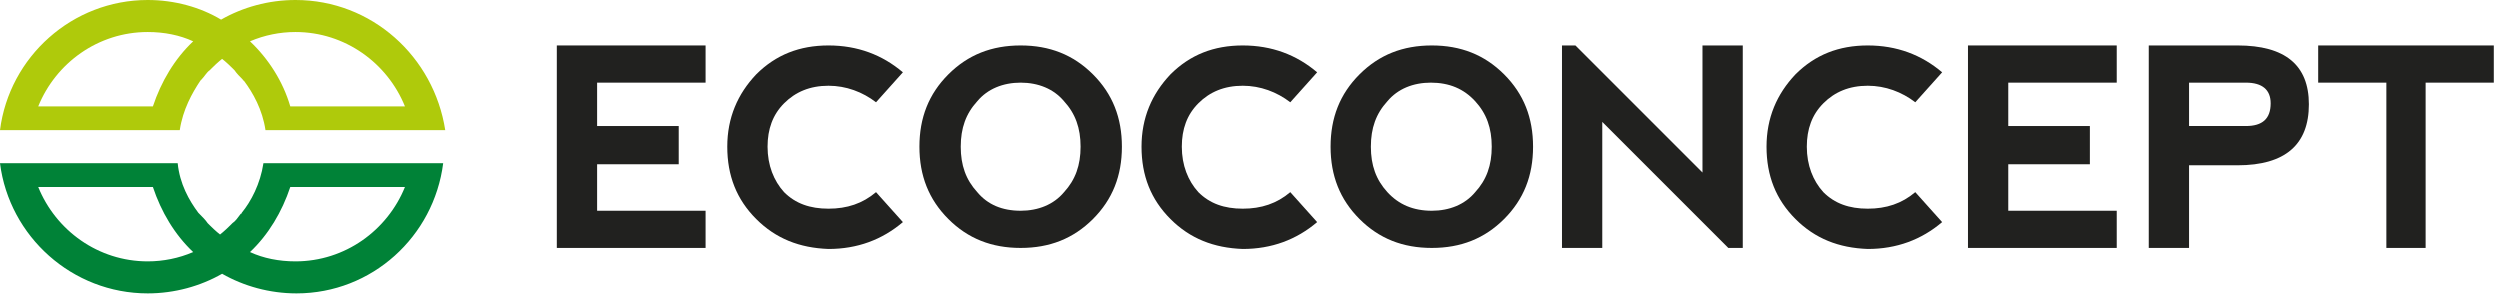
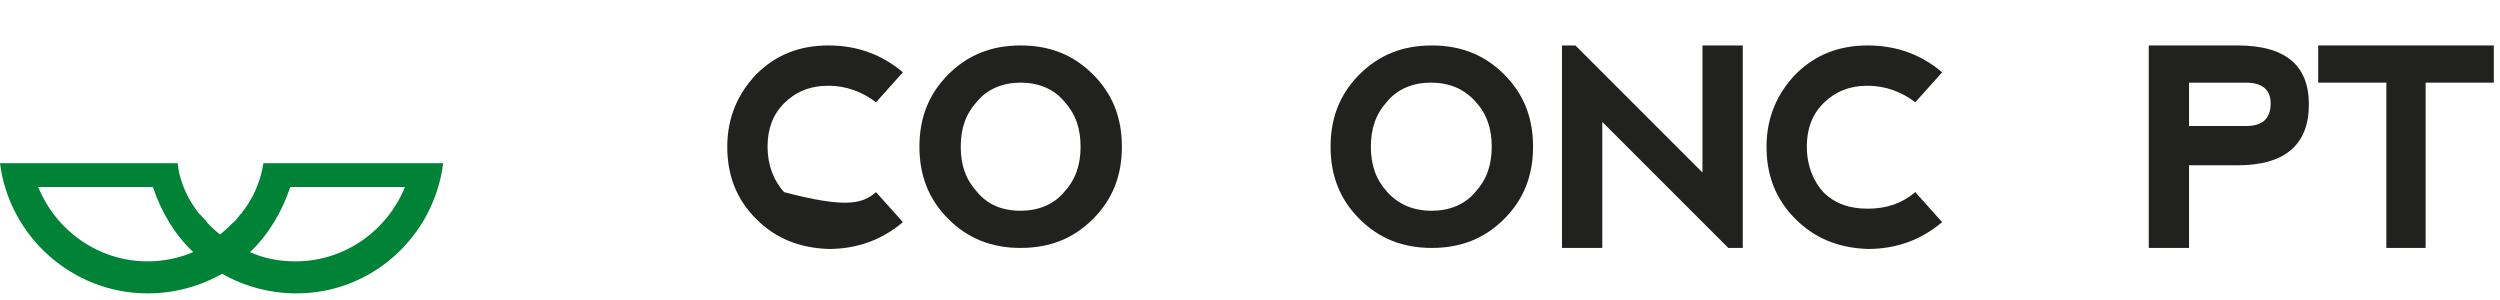
<svg xmlns="http://www.w3.org/2000/svg" width="242" height="29" viewBox="0 0 242 29" fill="none">
-   <path d="M53.9 24V4.4H68.3V8H57.8V12.2H65.7V15.9H57.8V20.4H68.3V24H53.9Z" fill="#21211F" />
-   <path d="M73.2 21.2C71.3 19.3 70.4 17 70.4 14.2C70.4 11.4 71.4 9.1 73.2 7.2C75.1 5.3 77.4 4.4 80.2 4.4C83 4.4 85.4 5.3 87.4 7L84.8 9.9C83.5 8.9 81.9 8.3 80.2 8.3C78.4 8.3 77 8.9 75.9 10C74.8 11.1 74.3 12.5 74.3 14.2C74.3 16 74.9 17.5 75.9 18.6C77 19.7 78.4 20.2 80.2 20.2C82 20.2 83.5 19.7 84.8 18.6L87.4 21.5C85.4 23.2 83 24.1 80.2 24.1C77.4 24 75.1 23.1 73.2 21.2Z" fill="#21211F" />
+   <path d="M73.2 21.2C71.3 19.3 70.4 17 70.4 14.2C70.4 11.4 71.4 9.1 73.2 7.2C75.1 5.3 77.4 4.4 80.2 4.4C83 4.4 85.4 5.3 87.4 7L84.8 9.9C83.5 8.9 81.9 8.3 80.2 8.3C78.4 8.3 77 8.9 75.9 10C74.8 11.1 74.3 12.5 74.3 14.2C74.3 16 74.9 17.5 75.9 18.6C82 20.2 83.5 19.7 84.8 18.6L87.4 21.5C85.4 23.2 83 24.1 80.2 24.1C77.4 24 75.1 23.1 73.2 21.2Z" fill="#21211F" />
  <path d="M91.8 21.2C89.9 19.3 89 17 89 14.2C89 11.4 89.9 9.1 91.8 7.2C93.7 5.3 96 4.4 98.8 4.4C101.6 4.4 103.9 5.3 105.8 7.2C107.7 9.1 108.6 11.4 108.6 14.2C108.6 17 107.7 19.3 105.8 21.2C103.9 23.1 101.6 24 98.8 24C96 24 93.7 23.1 91.8 21.2ZM98.8 20.4C100.5 20.4 102 19.8 103 18.6C104.1 17.4 104.6 16 104.6 14.2C104.6 12.4 104.1 11 103 9.8C102 8.6 100.5 8 98.8 8C97.1 8 95.6 8.6 94.6 9.8C93.5 11 93 12.4 93 14.2C93 16 93.5 17.4 94.6 18.6C95.6 19.8 97 20.4 98.8 20.4Z" fill="#21211F" />
-   <path d="M113.3 21.2C111.4 19.3 110.5 17 110.5 14.2C110.5 11.4 111.5 9.1 113.3 7.2C115.2 5.3 117.5 4.4 120.3 4.4C123.1 4.4 125.5 5.3 127.5 7L124.9 9.9C123.6 8.9 122 8.3 120.3 8.3C118.5 8.3 117.1 8.9 116 10C114.9 11.1 114.4 12.5 114.4 14.2C114.4 16 115 17.5 116 18.6C117.1 19.7 118.5 20.2 120.3 20.2C122.1 20.2 123.6 19.7 124.9 18.6L127.5 21.5C125.5 23.2 123.1 24.1 120.3 24.1C117.5 24 115.2 23.1 113.3 21.2Z" fill="#21211F" />
  <path d="M131.6 21.2C129.7 19.3 128.8 17 128.8 14.2C128.8 11.4 129.7 9.1 131.6 7.2C133.5 5.3 135.8 4.4 138.6 4.4C141.4 4.4 143.7 5.3 145.6 7.2C147.5 9.1 148.4 11.4 148.4 14.2C148.4 17 147.5 19.3 145.6 21.2C143.7 23.1 141.4 24 138.6 24C135.8 24 133.5 23.1 131.6 21.2ZM138.6 20.4C140.3 20.4 141.8 19.8 142.8 18.6C143.9 17.4 144.4 16 144.4 14.2C144.4 12.4 143.9 11 142.8 9.8C141.7 8.6 140.3 8 138.5 8C136.8 8 135.3 8.6 134.3 9.8C133.2 11 132.7 12.4 132.7 14.2C132.7 16 133.2 17.4 134.3 18.6C135.4 19.8 136.8 20.4 138.6 20.4Z" fill="#21211F" />
  <path d="M151.2 24V4.4H152.5L164.8 16.7V4.4H168.7V24H167.3L155.1 11.8V24H151.2Z" fill="#21211F" />
  <path d="M173.8 21.2C171.9 19.3 171 17 171 14.2C171 11.4 172 9.1 173.8 7.2C175.7 5.3 178 4.4 180.8 4.4C183.6 4.4 186 5.3 188 7L185.4 9.9C184.1 8.9 182.5 8.3 180.8 8.3C179 8.3 177.6 8.9 176.5 10C175.4 11.1 174.9 12.5 174.9 14.2C174.9 16 175.5 17.5 176.5 18.6C177.6 19.7 179 20.2 180.8 20.2C182.6 20.2 184.1 19.7 185.4 18.6L188 21.5C186 23.2 183.6 24.1 180.8 24.1C178 24 175.7 23.1 173.8 21.2Z" fill="#21211F" />
-   <path d="M190.5 24V4.4H204.9V8H194.4V12.2H202.3V15.9H194.4V20.4H204.9V24H190.5Z" fill="#21211F" />
  <path d="M208 24V4.4H216.6C221.2 4.4 223.5 6.3 223.5 10.1C223.5 14 221.2 16 216.6 16H211.9V24H208ZM211.9 12.2H217.4C219 12.2 219.8 11.5 219.8 10C219.8 8.7 219 8 217.4 8H211.9V12.2Z" fill="#21211F" />
  <path d="M241.4 4.4V8H234.8V24H231V8H224.4V4.4H241.4Z" fill="#21211F" />
-   <path d="M28.6 0C26 0 23.5 0.7 21.4 1.9C19.4 0.7 16.9 0 14.3 0C7 0 0.9 5.5 0 12.6H3.1H14.3H17.4C17.7 10.6 18.6 9 19.4 7.8L19.5 7.7C19.8 7.4 20 7 20.3 6.8C20.4 6.7 20.4 6.7 20.5 6.6C21.1 6 21.5 5.7 21.5 5.7C21.5 5.7 21.9 6 22.5 6.6C22.6 6.7 22.6 6.7 22.7 6.8C22.9 7.1 23.2 7.4 23.5 7.7C23.5 7.7 23.5 7.8 23.6 7.8C24.5 9 25.4 10.6 25.7 12.6H28.8H40H43.1C42 5.5 36 0 28.6 0ZM14.8 10.3H3.7C5.4 6.1 9.5 3.1 14.3 3.1C15.9 3.1 17.4 3.4 18.7 4C16.9 5.7 15.6 7.9 14.8 10.3ZM28.1 10.3C27.4 7.9 26 5.7 24.2 4C25.6 3.4 27.1 3.1 28.6 3.1C33.4 3.1 37.5 6.1 39.2 10.3H28.1Z" fill="#AFCA0B" />
  <path d="M42.9 15.8H39.8H28.6H25.5C25.2 17.8 24.3 19.5 23.4 20.6C23.4 20.6 23.4 20.7 23.3 20.7C23 21.1 22.8 21.4 22.5 21.6C22.4 21.7 22.4 21.7 22.3 21.8C21.7 22.4 21.3 22.7 21.3 22.7C21.3 22.7 20.9 22.4 20.3 21.8C20.2 21.7 20.2 21.7 20.1 21.6C19.9 21.3 19.6 21 19.3 20.7L19.2 20.6C18.3 19.4 17.4 17.8 17.2 15.8H14.1H3.1H0C0.9 22.9 7 28.4 14.3 28.4C16.9 28.4 19.4 27.7 21.5 26.5C23.6 27.7 26.1 28.4 28.7 28.4C36 28.4 42 22.9 42.9 15.8ZM18.7 24.4C17.3 25 15.8 25.3 14.3 25.3C9.5 25.3 5.4 22.3 3.7 18.1H14.8C15.6 20.5 16.9 22.7 18.7 24.4ZM39.2 18.1C37.5 22.3 33.4 25.3 28.6 25.3C27 25.3 25.5 25 24.2 24.4C26 22.7 27.3 20.5 28.1 18.1H39.2Z" fill="#008237" />
</svg>